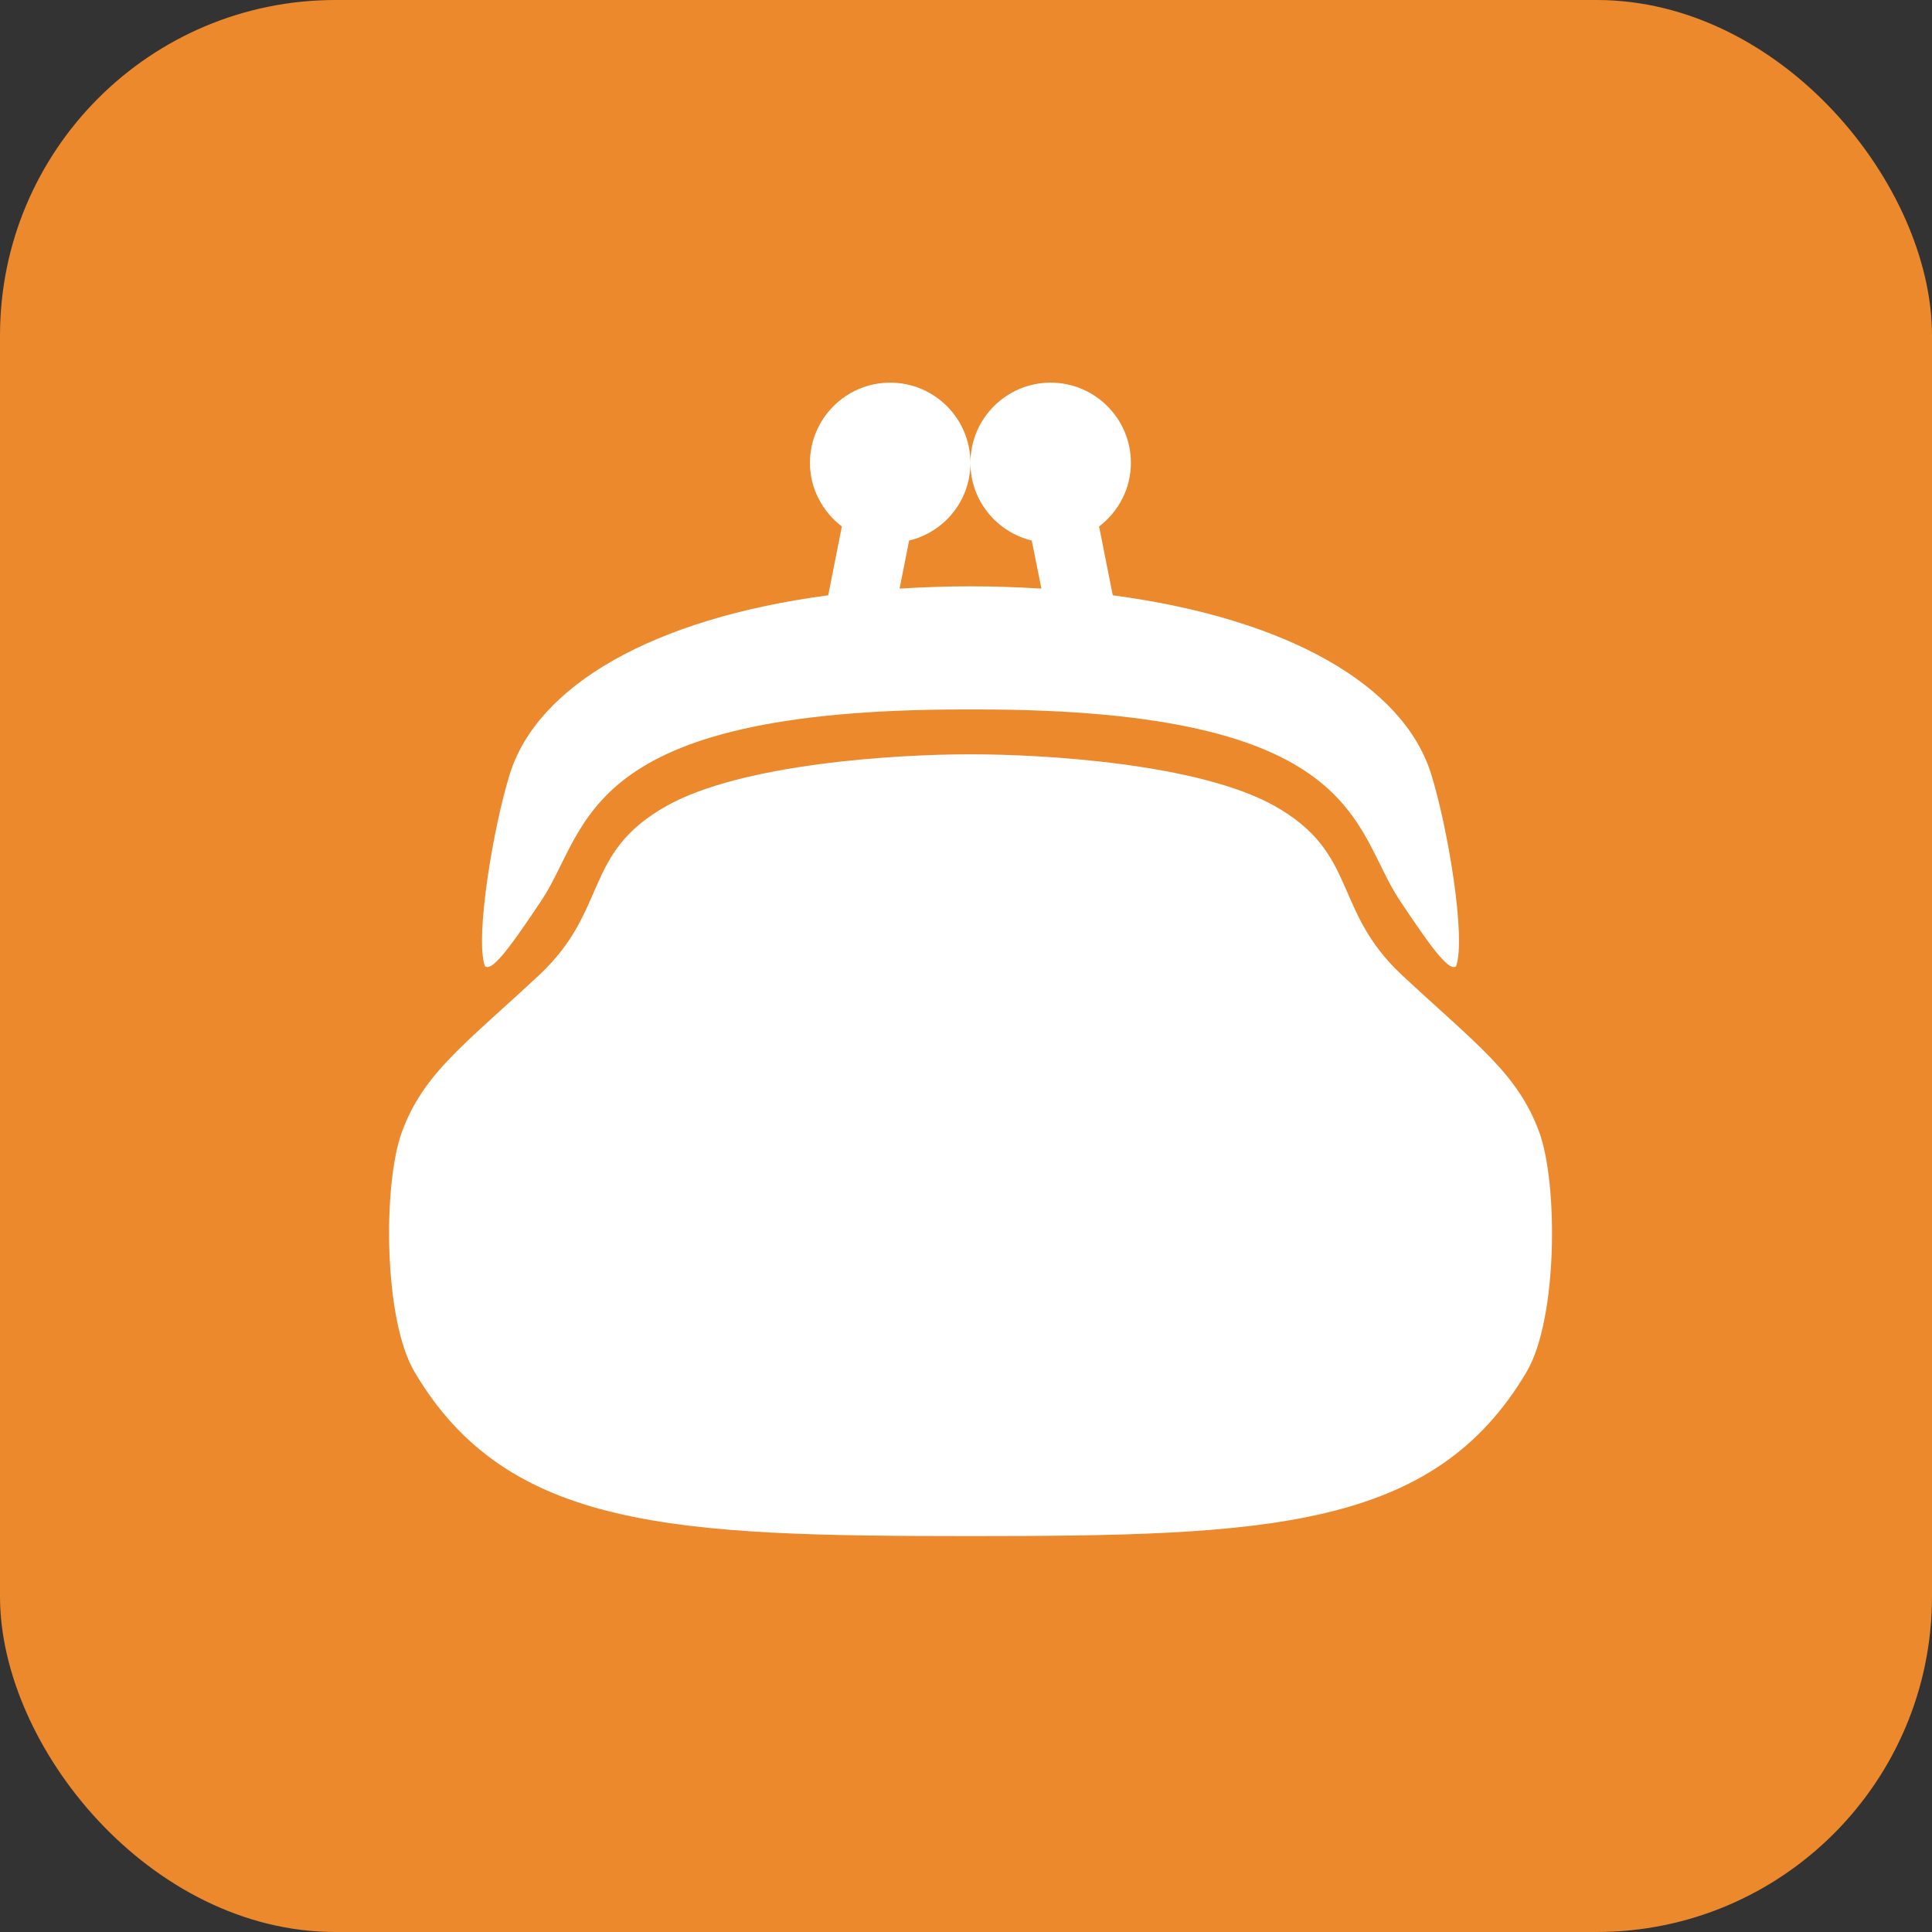
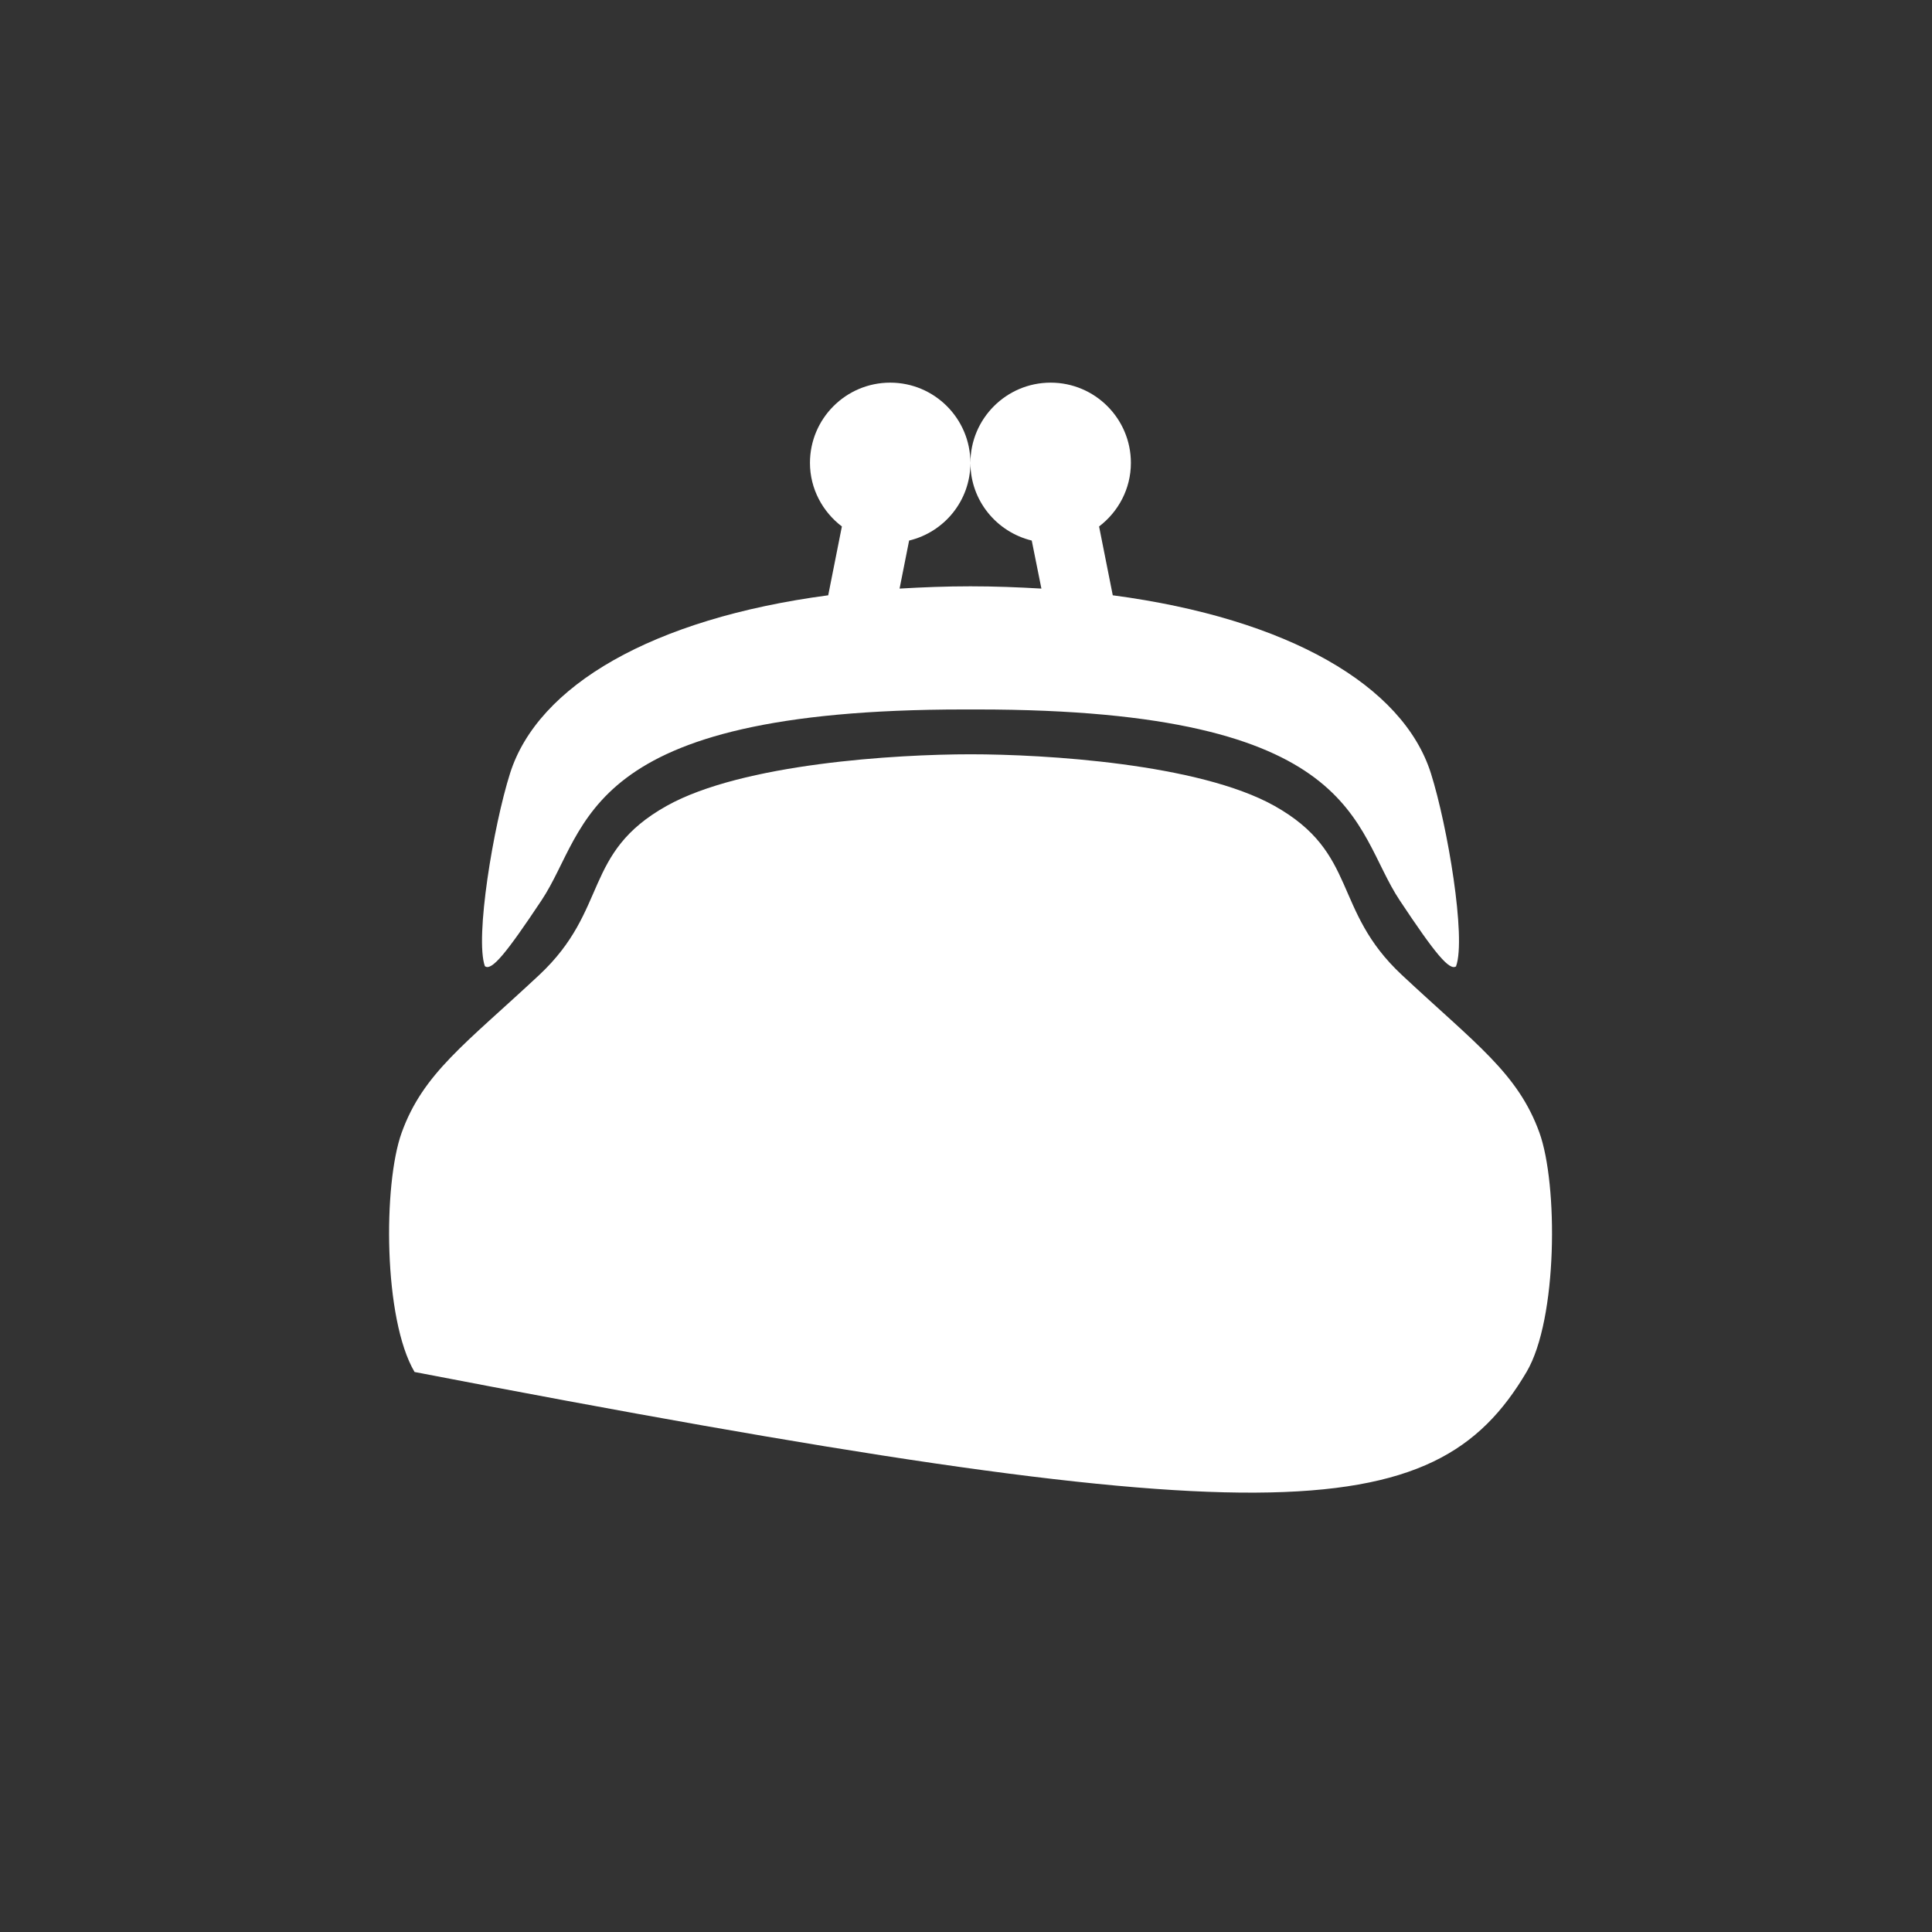
<svg xmlns="http://www.w3.org/2000/svg" width="144" height="144" viewBox="0 0 144 144" fill="none">
  <rect x="0" y="0" width="144" height="144" fill="#333333" stroke="none" />
-   <rect width="144" height="144" rx="25" fill="#EB892C" />
-   <path d="M72.35 56.22C66.799 56.22 55.34 56.91 49.7 60.06C43.4 63.58 45.41 67.79 40.19 72.67C34.7 77.8 31.54 79.98 29.939 84.42C28.549 88.27 28.57 98.32 30.899 102.26C37.84 114.01 50.249 114.49 72.34 114.49C94.43 114.49 106.839 114.01 113.779 102.26C116.109 98.32 116.129 88.27 114.739 84.42C113.139 79.99 109.979 77.8 104.489 72.67C99.269 67.8 101.279 63.59 94.98 60.06C89.34 56.91 77.879 56.22 72.329 56.22M108.549 72.01C108.059 72.42 106.959 71.07 104.329 67.11C100.749 61.74 101.539 52.88 72.859 52.88H71.84C43.15 52.88 43.94 61.74 40.359 67.11C37.73 71.06 36.63 72.41 36.139 72.01C35.389 69.9 36.77 61.57 38.02 57.63C40.09 51.11 48.609 46.11 61.73 44.37L62.749 39.24C61.319 38.15 60.37 36.44 60.37 34.5C60.37 31.2 63.05 28.52 66.35 28.52C69.65 28.52 72.329 31.2 72.329 34.5C72.329 37.32 70.379 39.66 67.76 40.29L67.049 43.87C68.76 43.77 70.51 43.7 72.329 43.7C74.15 43.7 75.909 43.77 77.62 43.87L76.9 40.29C74.279 39.65 72.329 37.31 72.329 34.5C72.329 31.2 75.01 28.52 78.309 28.52C81.609 28.52 84.29 31.2 84.29 34.5C84.29 36.44 83.35 38.15 81.919 39.24L82.939 44.37C96.049 46.11 104.579 51.11 106.649 57.63C107.899 61.58 109.289 69.91 108.529 72.01" fill="white" />
+   <path d="M72.35 56.22C66.799 56.22 55.34 56.91 49.7 60.06C43.4 63.58 45.41 67.79 40.19 72.67C34.7 77.8 31.54 79.98 29.939 84.42C28.549 88.27 28.57 98.32 30.899 102.26C94.43 114.49 106.839 114.01 113.779 102.26C116.109 98.32 116.129 88.27 114.739 84.42C113.139 79.99 109.979 77.8 104.489 72.67C99.269 67.8 101.279 63.59 94.98 60.06C89.34 56.91 77.879 56.22 72.329 56.22M108.549 72.01C108.059 72.42 106.959 71.07 104.329 67.11C100.749 61.74 101.539 52.88 72.859 52.88H71.84C43.15 52.88 43.94 61.74 40.359 67.11C37.73 71.06 36.63 72.41 36.139 72.01C35.389 69.9 36.77 61.57 38.02 57.63C40.09 51.11 48.609 46.11 61.73 44.37L62.749 39.24C61.319 38.15 60.37 36.44 60.37 34.5C60.37 31.2 63.05 28.52 66.35 28.52C69.65 28.52 72.329 31.2 72.329 34.5C72.329 37.32 70.379 39.66 67.76 40.29L67.049 43.87C68.76 43.77 70.51 43.7 72.329 43.7C74.15 43.7 75.909 43.77 77.62 43.87L76.9 40.29C74.279 39.65 72.329 37.31 72.329 34.5C72.329 31.2 75.01 28.52 78.309 28.52C81.609 28.52 84.29 31.2 84.29 34.5C84.29 36.44 83.35 38.15 81.919 39.24L82.939 44.37C96.049 46.11 104.579 51.11 106.649 57.63C107.899 61.58 109.289 69.91 108.529 72.01" fill="white" />
</svg>